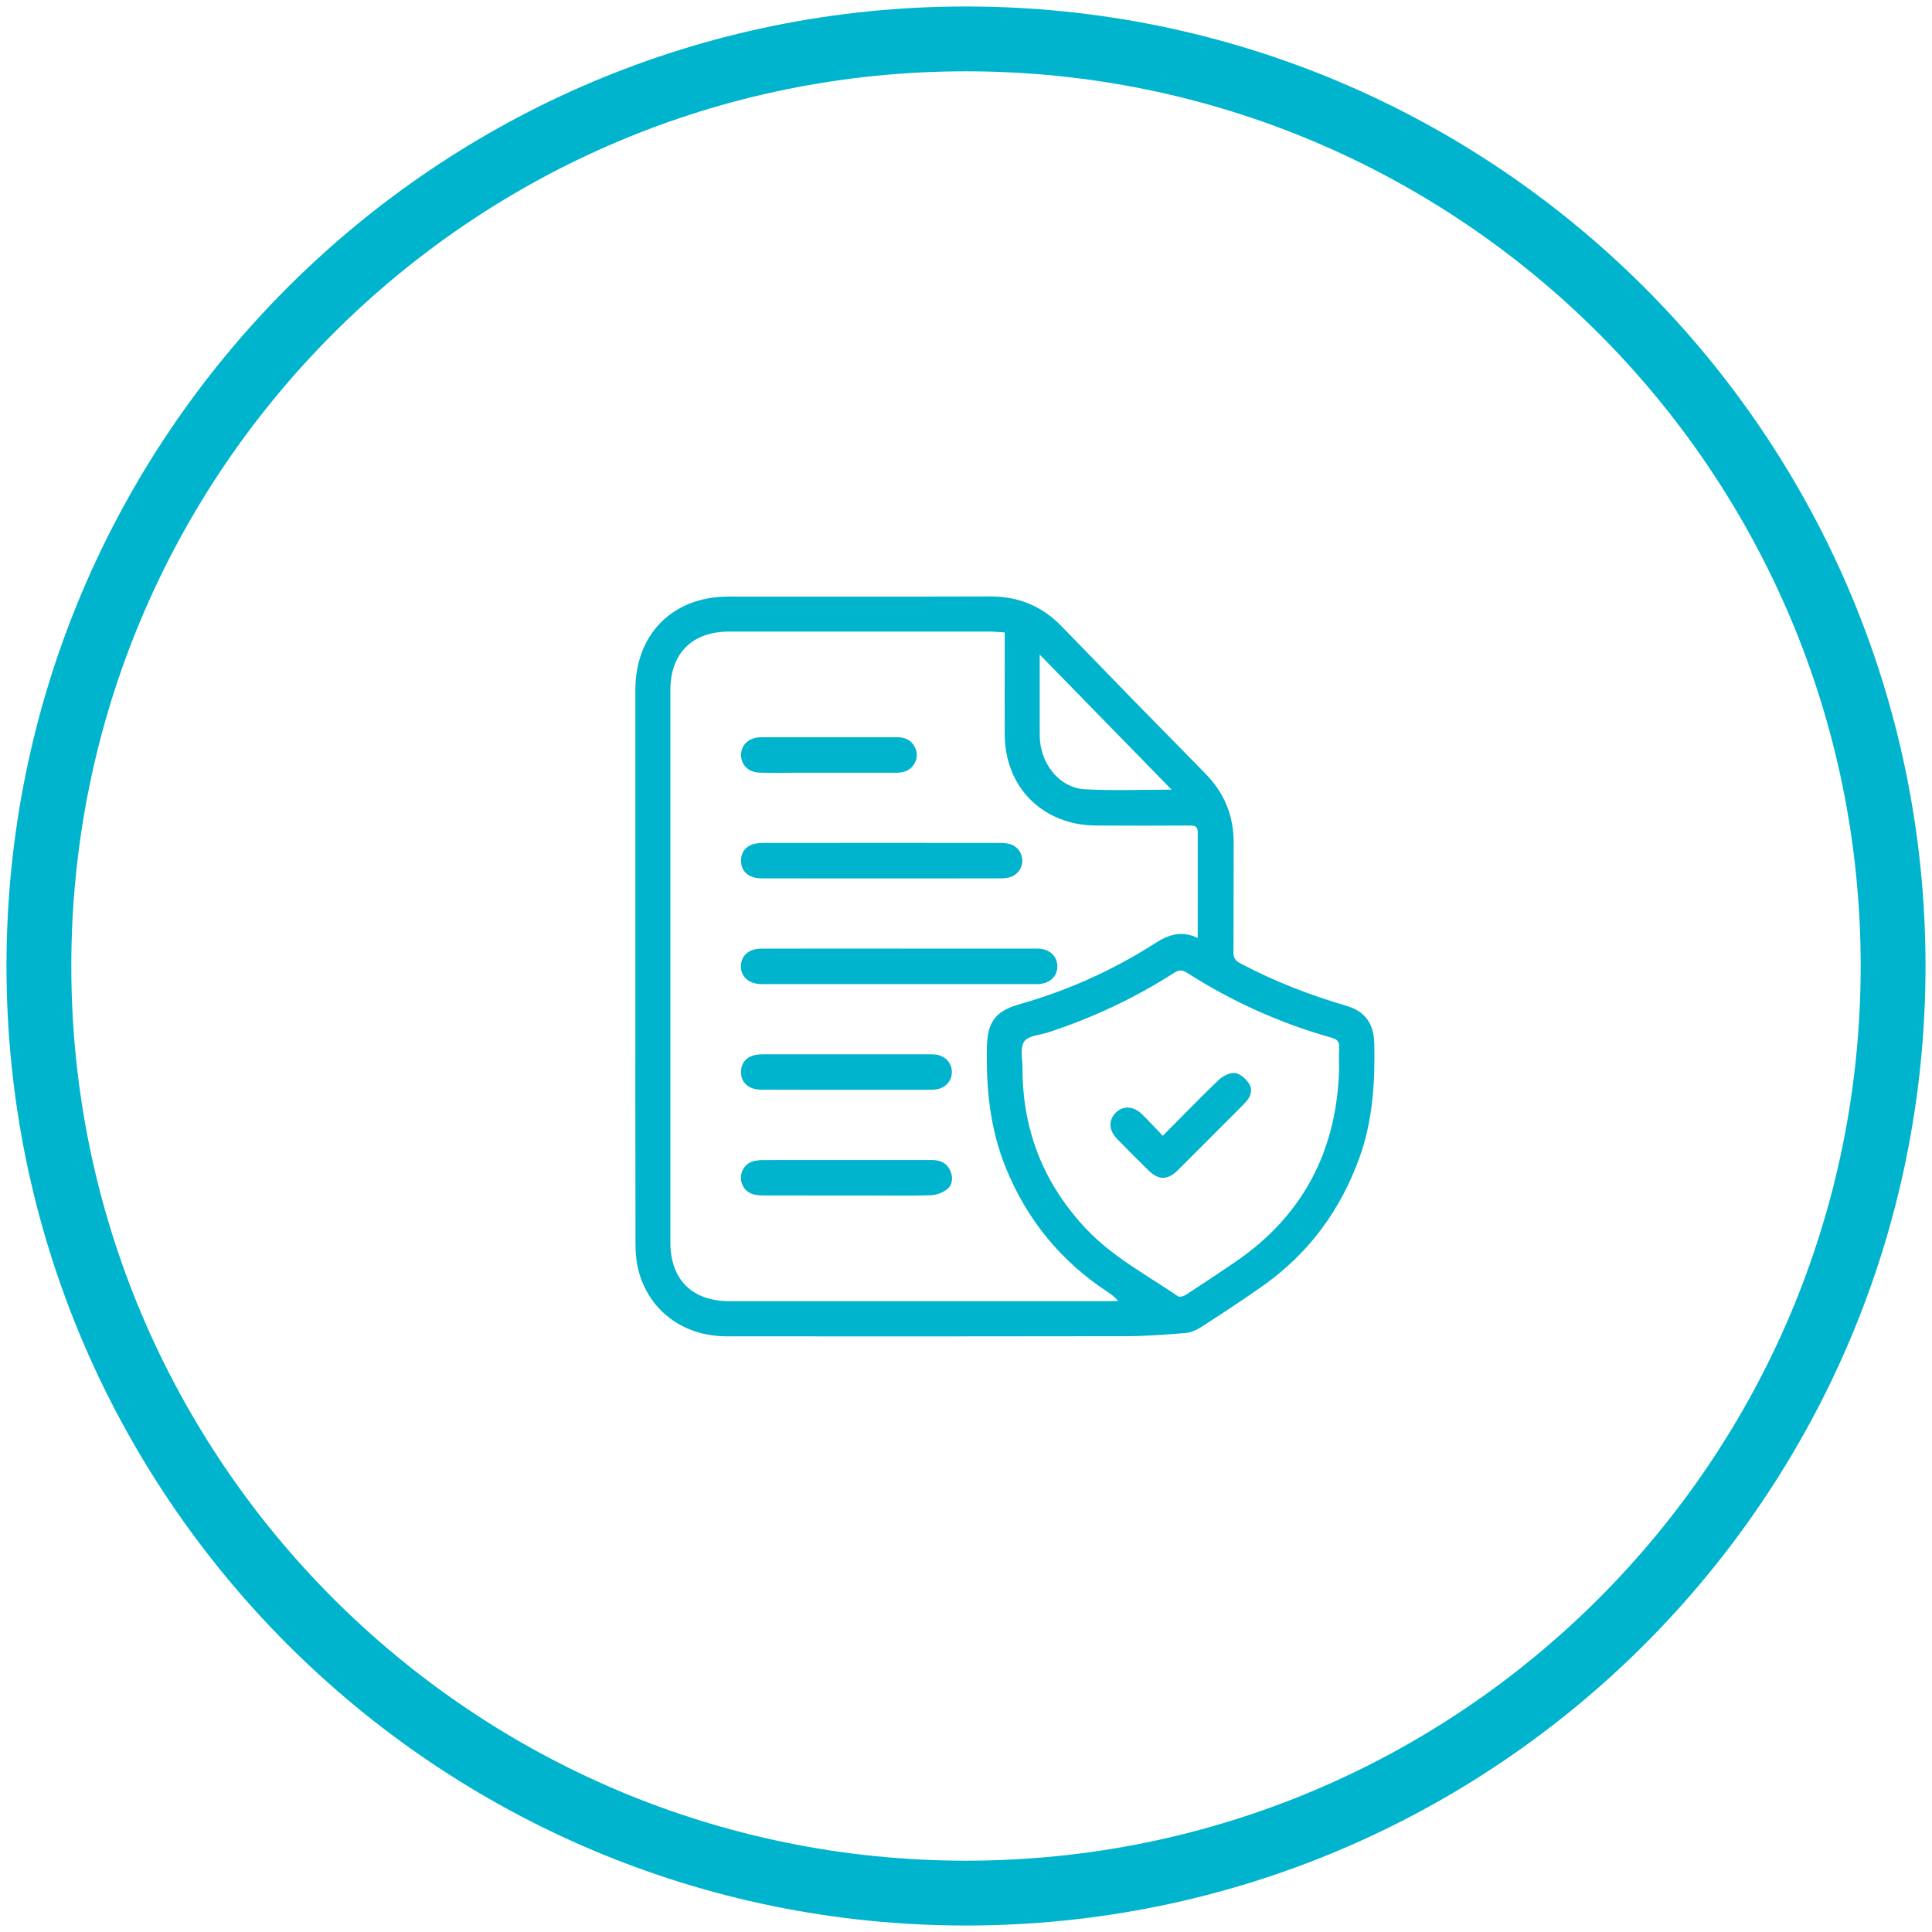
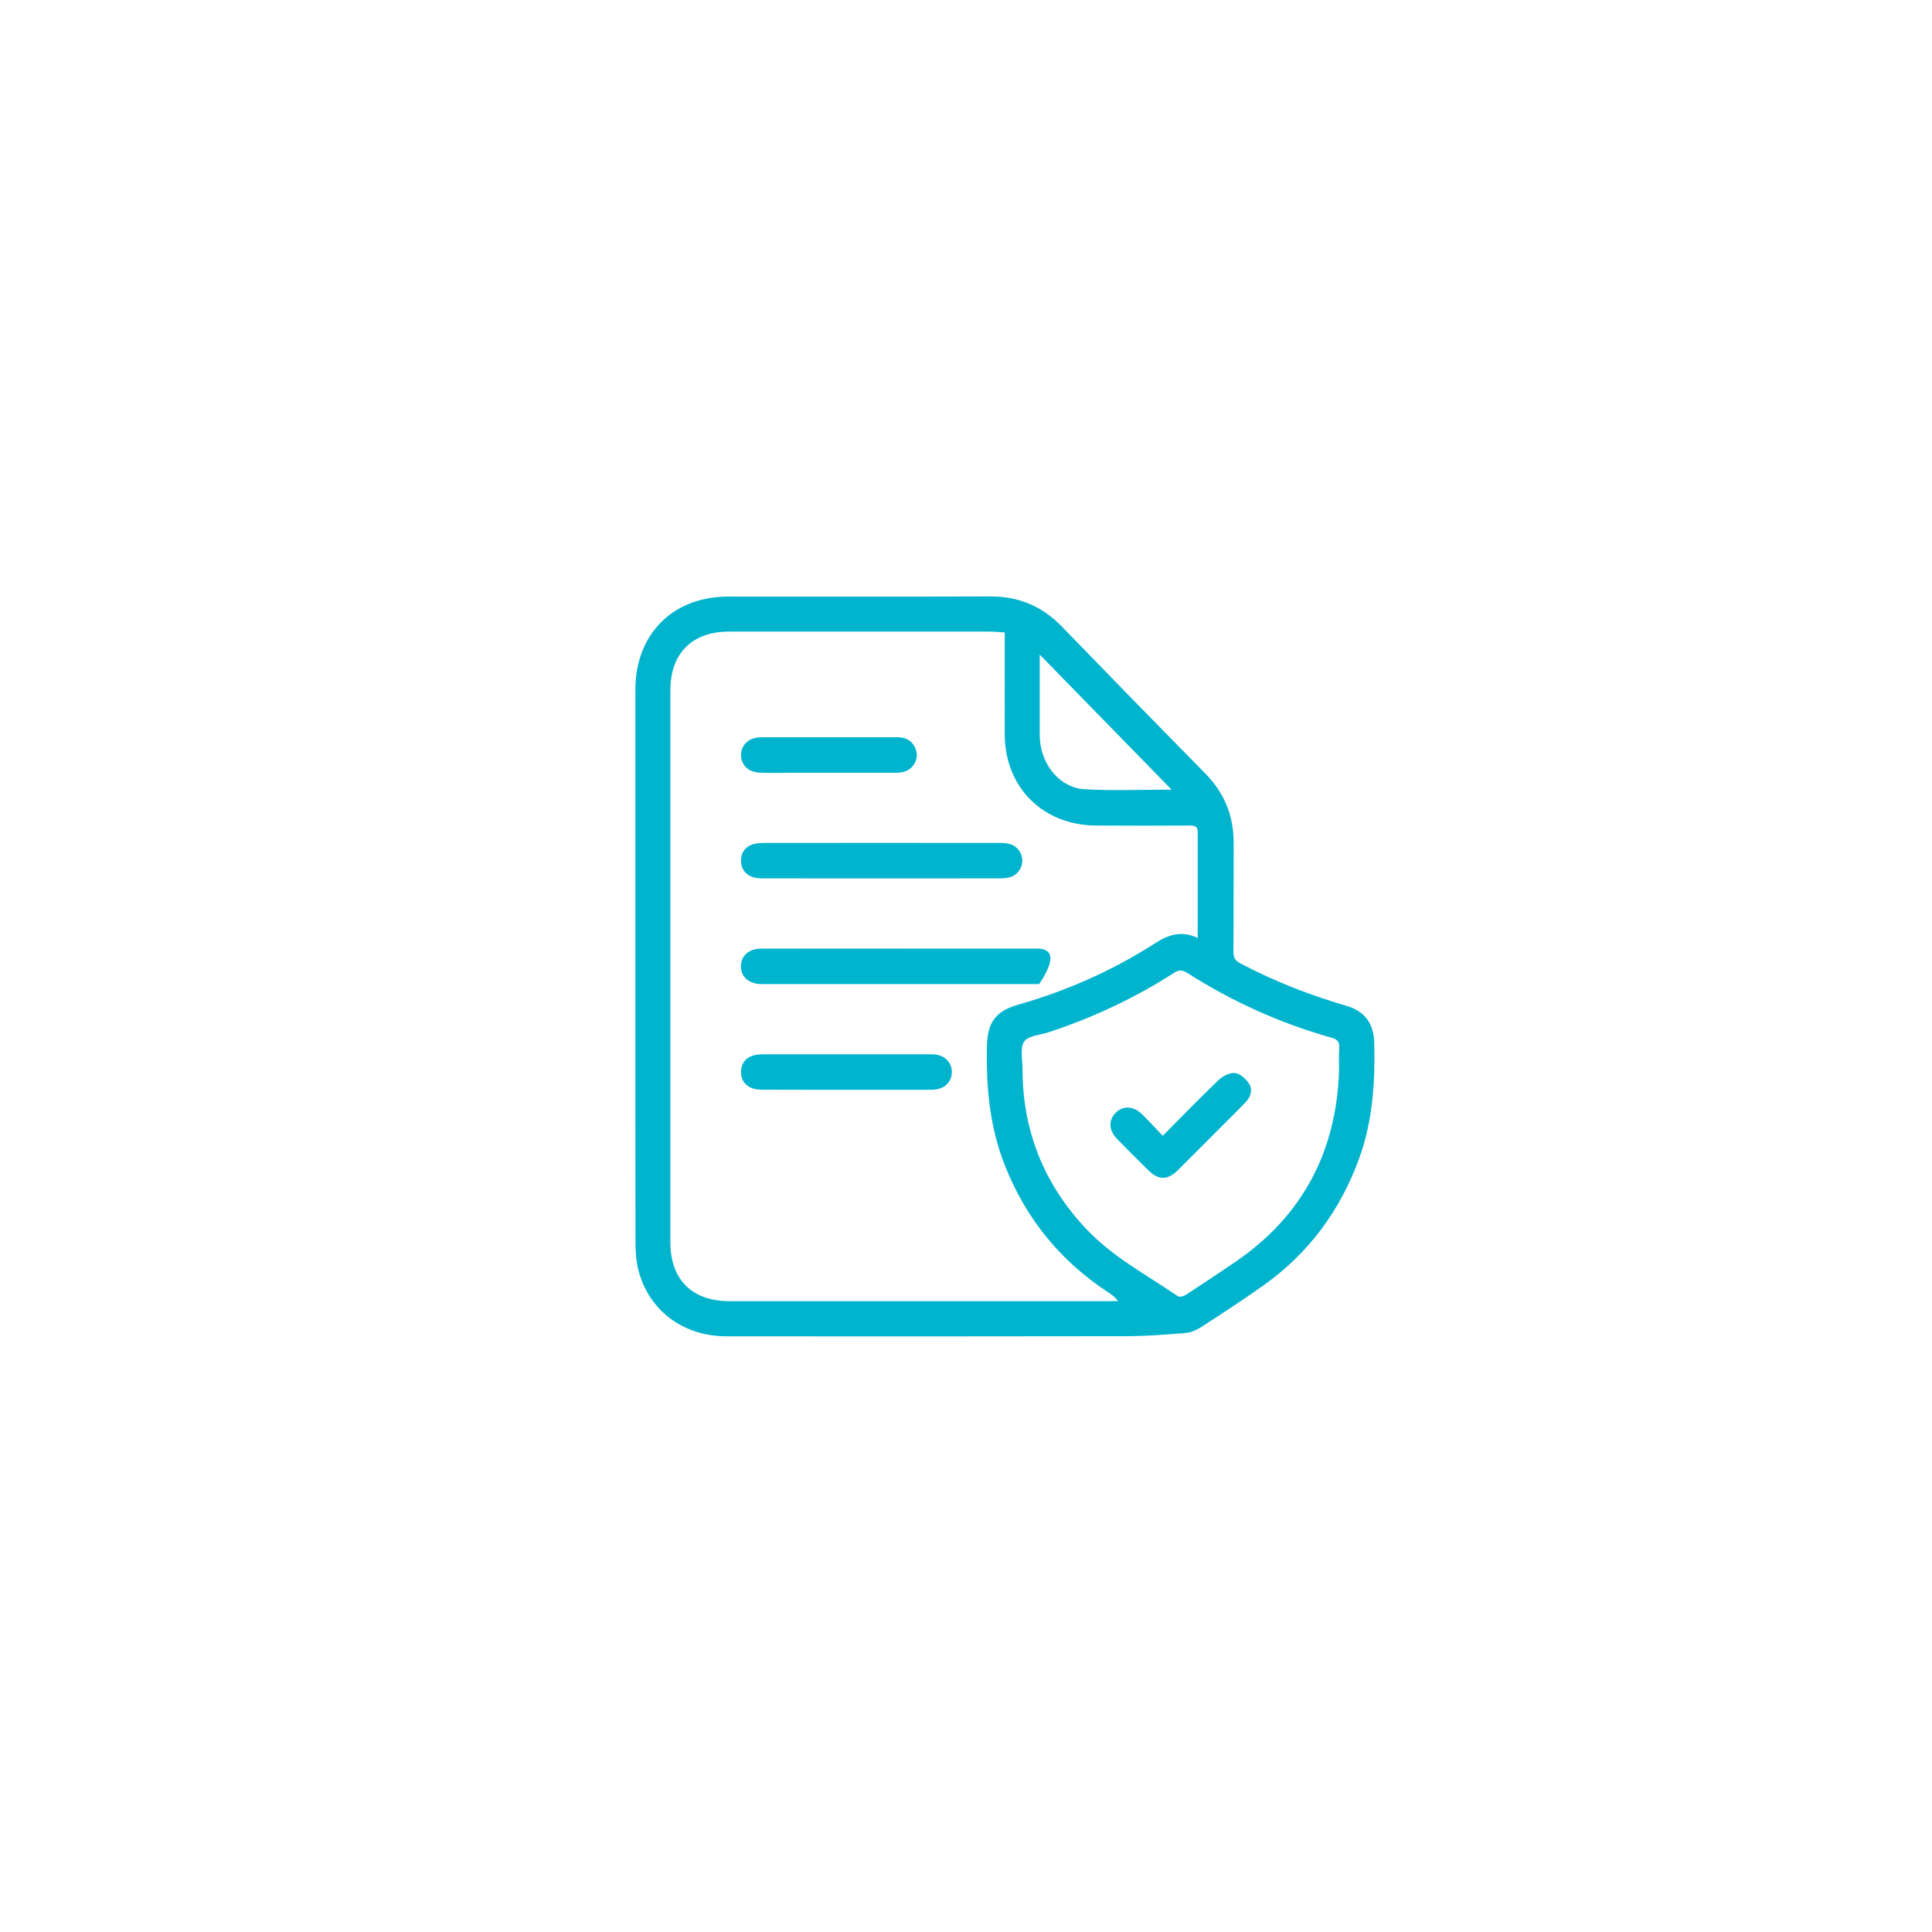
<svg xmlns="http://www.w3.org/2000/svg" width="149" height="149" viewBox="0 0 149 149" fill="none">
-   <path d="M74.5 146C113.988 146 146 113.988 146 74.5C146 35.012 113.988 3 74.5 3C35.012 3 3 35.012 3 74.5C3 113.988 35.012 146 74.5 146Z" stroke="#00B4CD" stroke-width="5" />
  <path d="M105.982 80.425C105.95 78.943 105.265 77.987 103.842 77.571C101.009 76.746 98.277 75.679 95.664 74.302C95.27 74.093 95.124 73.872 95.127 73.427C95.148 70.626 95.127 67.824 95.142 65.026C95.153 62.925 94.433 61.152 92.95 59.65C89.246 55.889 85.556 52.108 81.887 48.316C80.371 46.75 78.569 45.994 76.385 46C69.647 46.023 62.907 46.006 56.169 46.009C51.887 46.009 49.001 48.903 49.001 53.201C49.001 60.309 49.001 67.417 49.001 74.526C49.001 81.654 48.995 88.785 49.01 95.914C49.01 96.565 49.062 97.236 49.213 97.867C49.982 101.029 52.653 103.057 56.026 103.06C66.283 103.066 76.539 103.071 86.799 103.051C88.337 103.048 89.876 102.932 91.412 102.807C91.832 102.772 92.279 102.58 92.639 102.345C94.239 101.31 95.839 100.267 97.395 99.166C100.928 96.667 103.381 93.345 104.847 89.271C105.877 86.403 106.054 83.436 105.988 80.431L105.982 80.425ZM80.188 50.487C83.628 54.009 86.944 57.403 90.355 60.899C88.021 60.899 85.838 60.992 83.663 60.87C81.808 60.769 80.392 59.109 80.206 57.124C80.186 56.912 80.188 56.7 80.186 56.488C80.186 54.561 80.186 52.632 80.186 50.487H80.188ZM85.626 100.349C75.834 100.349 66.045 100.349 56.253 100.349C53.376 100.349 51.701 98.683 51.701 95.815C51.701 81.619 51.701 67.423 51.701 53.23C51.701 50.397 53.376 48.714 56.201 48.711C62.918 48.711 69.636 48.711 76.353 48.711C76.71 48.711 77.068 48.752 77.486 48.775C77.486 49.473 77.486 50.124 77.486 50.778C77.486 52.73 77.48 54.68 77.486 56.633C77.497 60.707 80.412 63.637 84.505 63.666C86.921 63.683 89.336 63.675 91.754 63.666C92.12 63.666 92.375 63.709 92.372 64.16C92.367 66.851 92.37 69.542 92.37 72.34C91.115 71.736 90.094 72.093 89.069 72.753C85.806 74.848 82.296 76.406 78.566 77.469C76.76 77.984 76.15 78.85 76.112 80.742C76.046 83.93 76.348 87.048 77.558 90.035C79.184 94.045 81.791 97.248 85.405 99.625C85.695 99.817 85.983 100.017 86.23 100.343H85.629L85.626 100.349ZM103.285 80.823C103.241 81.392 103.273 81.968 103.273 82.54C103.07 88.817 100.457 93.787 95.246 97.338C93.986 98.195 92.718 99.041 91.438 99.872C91.278 99.974 90.967 100.052 90.845 99.968C88.436 98.326 85.826 96.948 83.791 94.798C80.511 91.331 78.859 87.207 78.859 82.427C78.859 81.709 78.65 80.82 78.992 80.32C79.306 79.864 80.232 79.823 80.888 79.605C84.299 78.481 87.53 76.967 90.552 75.025C90.933 74.781 91.194 74.796 91.565 75.034C95.029 77.246 98.739 78.919 102.696 80.032C103.14 80.157 103.317 80.355 103.282 80.826L103.285 80.823Z" fill="#00B4CD" />
-   <path d="M58.7 73.162C57.736 73.162 57.129 73.728 57.141 74.548C57.152 75.344 57.748 75.864 58.676 75.896C58.781 75.899 58.888 75.896 58.993 75.896C65.896 75.896 72.8 75.896 79.703 75.896C79.851 75.896 79.999 75.902 80.147 75.891C80.986 75.829 81.541 75.289 81.546 74.536C81.552 73.784 80.998 73.229 80.168 73.165C79.979 73.15 79.787 73.159 79.596 73.159C76.188 73.159 72.776 73.159 69.368 73.159C65.812 73.159 62.253 73.153 58.697 73.162H58.7Z" fill="#00B4CD" />
+   <path d="M58.7 73.162C57.736 73.162 57.129 73.728 57.141 74.548C57.152 75.344 57.748 75.864 58.676 75.896C58.781 75.899 58.888 75.896 58.993 75.896C65.896 75.896 72.8 75.896 79.703 75.896C79.851 75.896 79.999 75.902 80.147 75.891C81.552 73.784 80.998 73.229 80.168 73.165C79.979 73.15 79.787 73.159 79.596 73.159C76.188 73.159 72.776 73.159 69.368 73.159C65.812 73.159 62.253 73.153 58.697 73.162H58.7Z" fill="#00B4CD" />
  <path d="M58.922 65.013C58.629 65.013 58.318 65.025 58.045 65.118C57.462 65.313 57.151 65.76 57.148 66.371C57.146 66.984 57.453 67.431 58.031 67.635C58.304 67.731 58.614 67.742 58.908 67.742C64.969 67.748 71.028 67.748 77.089 67.742C77.342 67.742 77.6 67.728 77.844 67.664C78.448 67.51 78.854 66.957 78.843 66.35C78.831 65.763 78.439 65.237 77.859 65.089C77.594 65.022 77.316 65.007 77.04 65.007C74.03 65.002 71.022 65.005 68.012 65.005C64.981 65.005 61.95 65.005 58.922 65.007V65.013Z" fill="#00B4CD" />
  <path d="M71.629 81.311C67.396 81.311 63.164 81.309 58.928 81.311C58.635 81.311 58.327 81.323 58.051 81.413C57.468 81.602 57.157 82.05 57.149 82.66C57.14 83.273 57.448 83.724 58.02 83.93C58.289 84.029 58.6 84.04 58.893 84.04C61.01 84.049 63.126 84.046 65.242 84.046C67.359 84.046 69.475 84.046 71.591 84.046C71.823 84.046 72.059 84.046 72.285 84C72.97 83.869 73.417 83.325 73.409 82.663C73.4 82 72.944 81.471 72.256 81.346C72.05 81.309 71.835 81.309 71.623 81.309L71.629 81.311Z" fill="#00B4CD" />
-   <path d="M71.891 89.463C69.691 89.458 67.487 89.463 65.287 89.463C63.17 89.463 61.054 89.461 58.938 89.466C58.665 89.466 58.383 89.481 58.122 89.548C57.536 89.699 57.153 90.21 57.141 90.803C57.129 91.416 57.521 91.963 58.131 92.117C58.392 92.184 58.674 92.195 58.947 92.198C61.655 92.204 64.367 92.201 67.075 92.201C68.643 92.201 70.207 92.233 71.772 92.181C72.202 92.166 72.692 91.992 73.029 91.727C73.453 91.399 73.523 90.861 73.305 90.332C73.044 89.699 72.53 89.466 71.888 89.463H71.891Z" fill="#00B4CD" />
  <path d="M58.528 59.587C59.333 59.622 60.14 59.598 60.944 59.598C63.635 59.598 66.326 59.598 69.017 59.598C69.569 59.598 70.079 59.511 70.431 59.032C70.744 58.602 70.797 58.128 70.57 57.648C70.306 57.088 69.818 56.861 69.226 56.858C67.467 56.852 65.71 56.858 63.951 56.858C62.32 56.858 60.688 56.858 59.057 56.858C58.888 56.858 58.717 56.852 58.549 56.864C57.713 56.922 57.155 57.468 57.152 58.221C57.15 58.974 57.701 59.549 58.534 59.587H58.528Z" fill="#00B4CD" />
  <path d="M95.257 82.756C94.856 82.706 94.314 82.98 93.994 83.282C92.554 84.656 91.173 86.089 89.677 87.594C89.106 87.001 88.606 86.455 88.081 85.938C87.425 85.29 86.618 85.249 86.052 85.81C85.474 86.385 85.503 87.173 86.153 87.838C86.954 88.658 87.761 89.466 88.577 90.268C89.352 91.032 90.055 91.026 90.836 90.25C92.009 89.085 93.173 87.914 94.34 86.743C94.923 86.159 95.516 85.581 96.085 84.982C96.465 84.578 96.627 84.037 96.334 83.581C96.096 83.212 95.652 82.805 95.257 82.756Z" fill="#00B4CD" />
</svg>